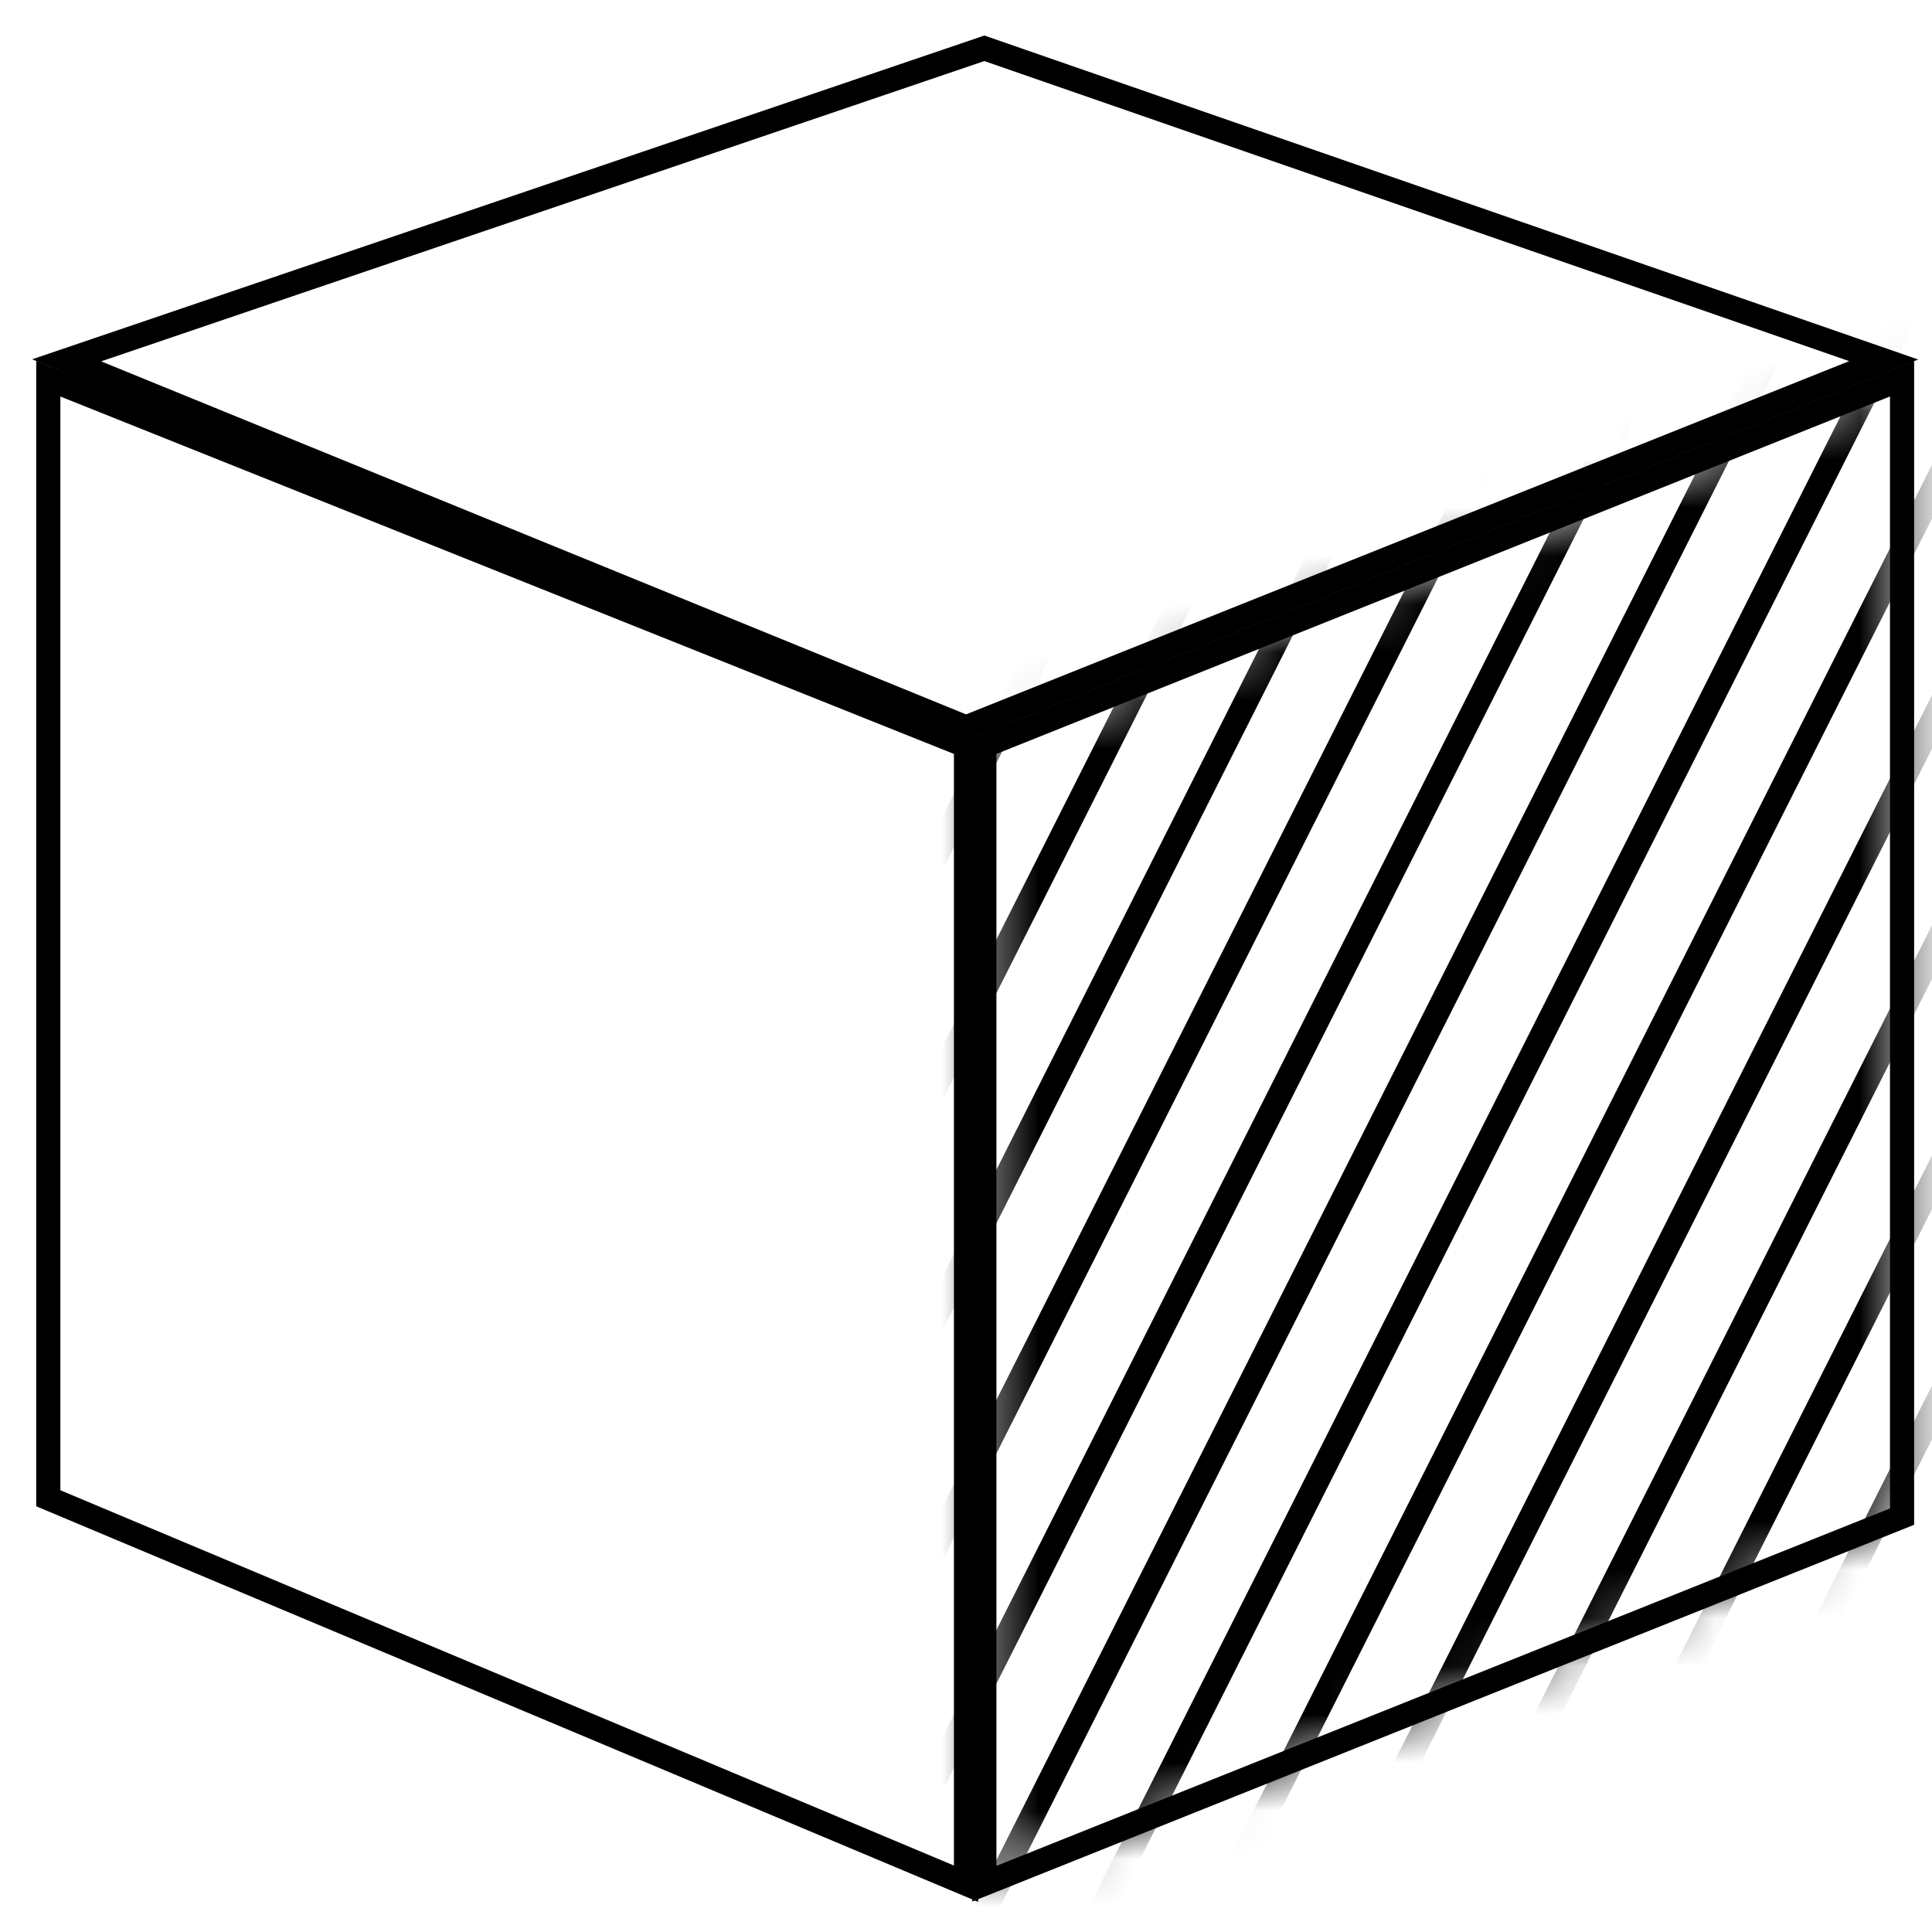
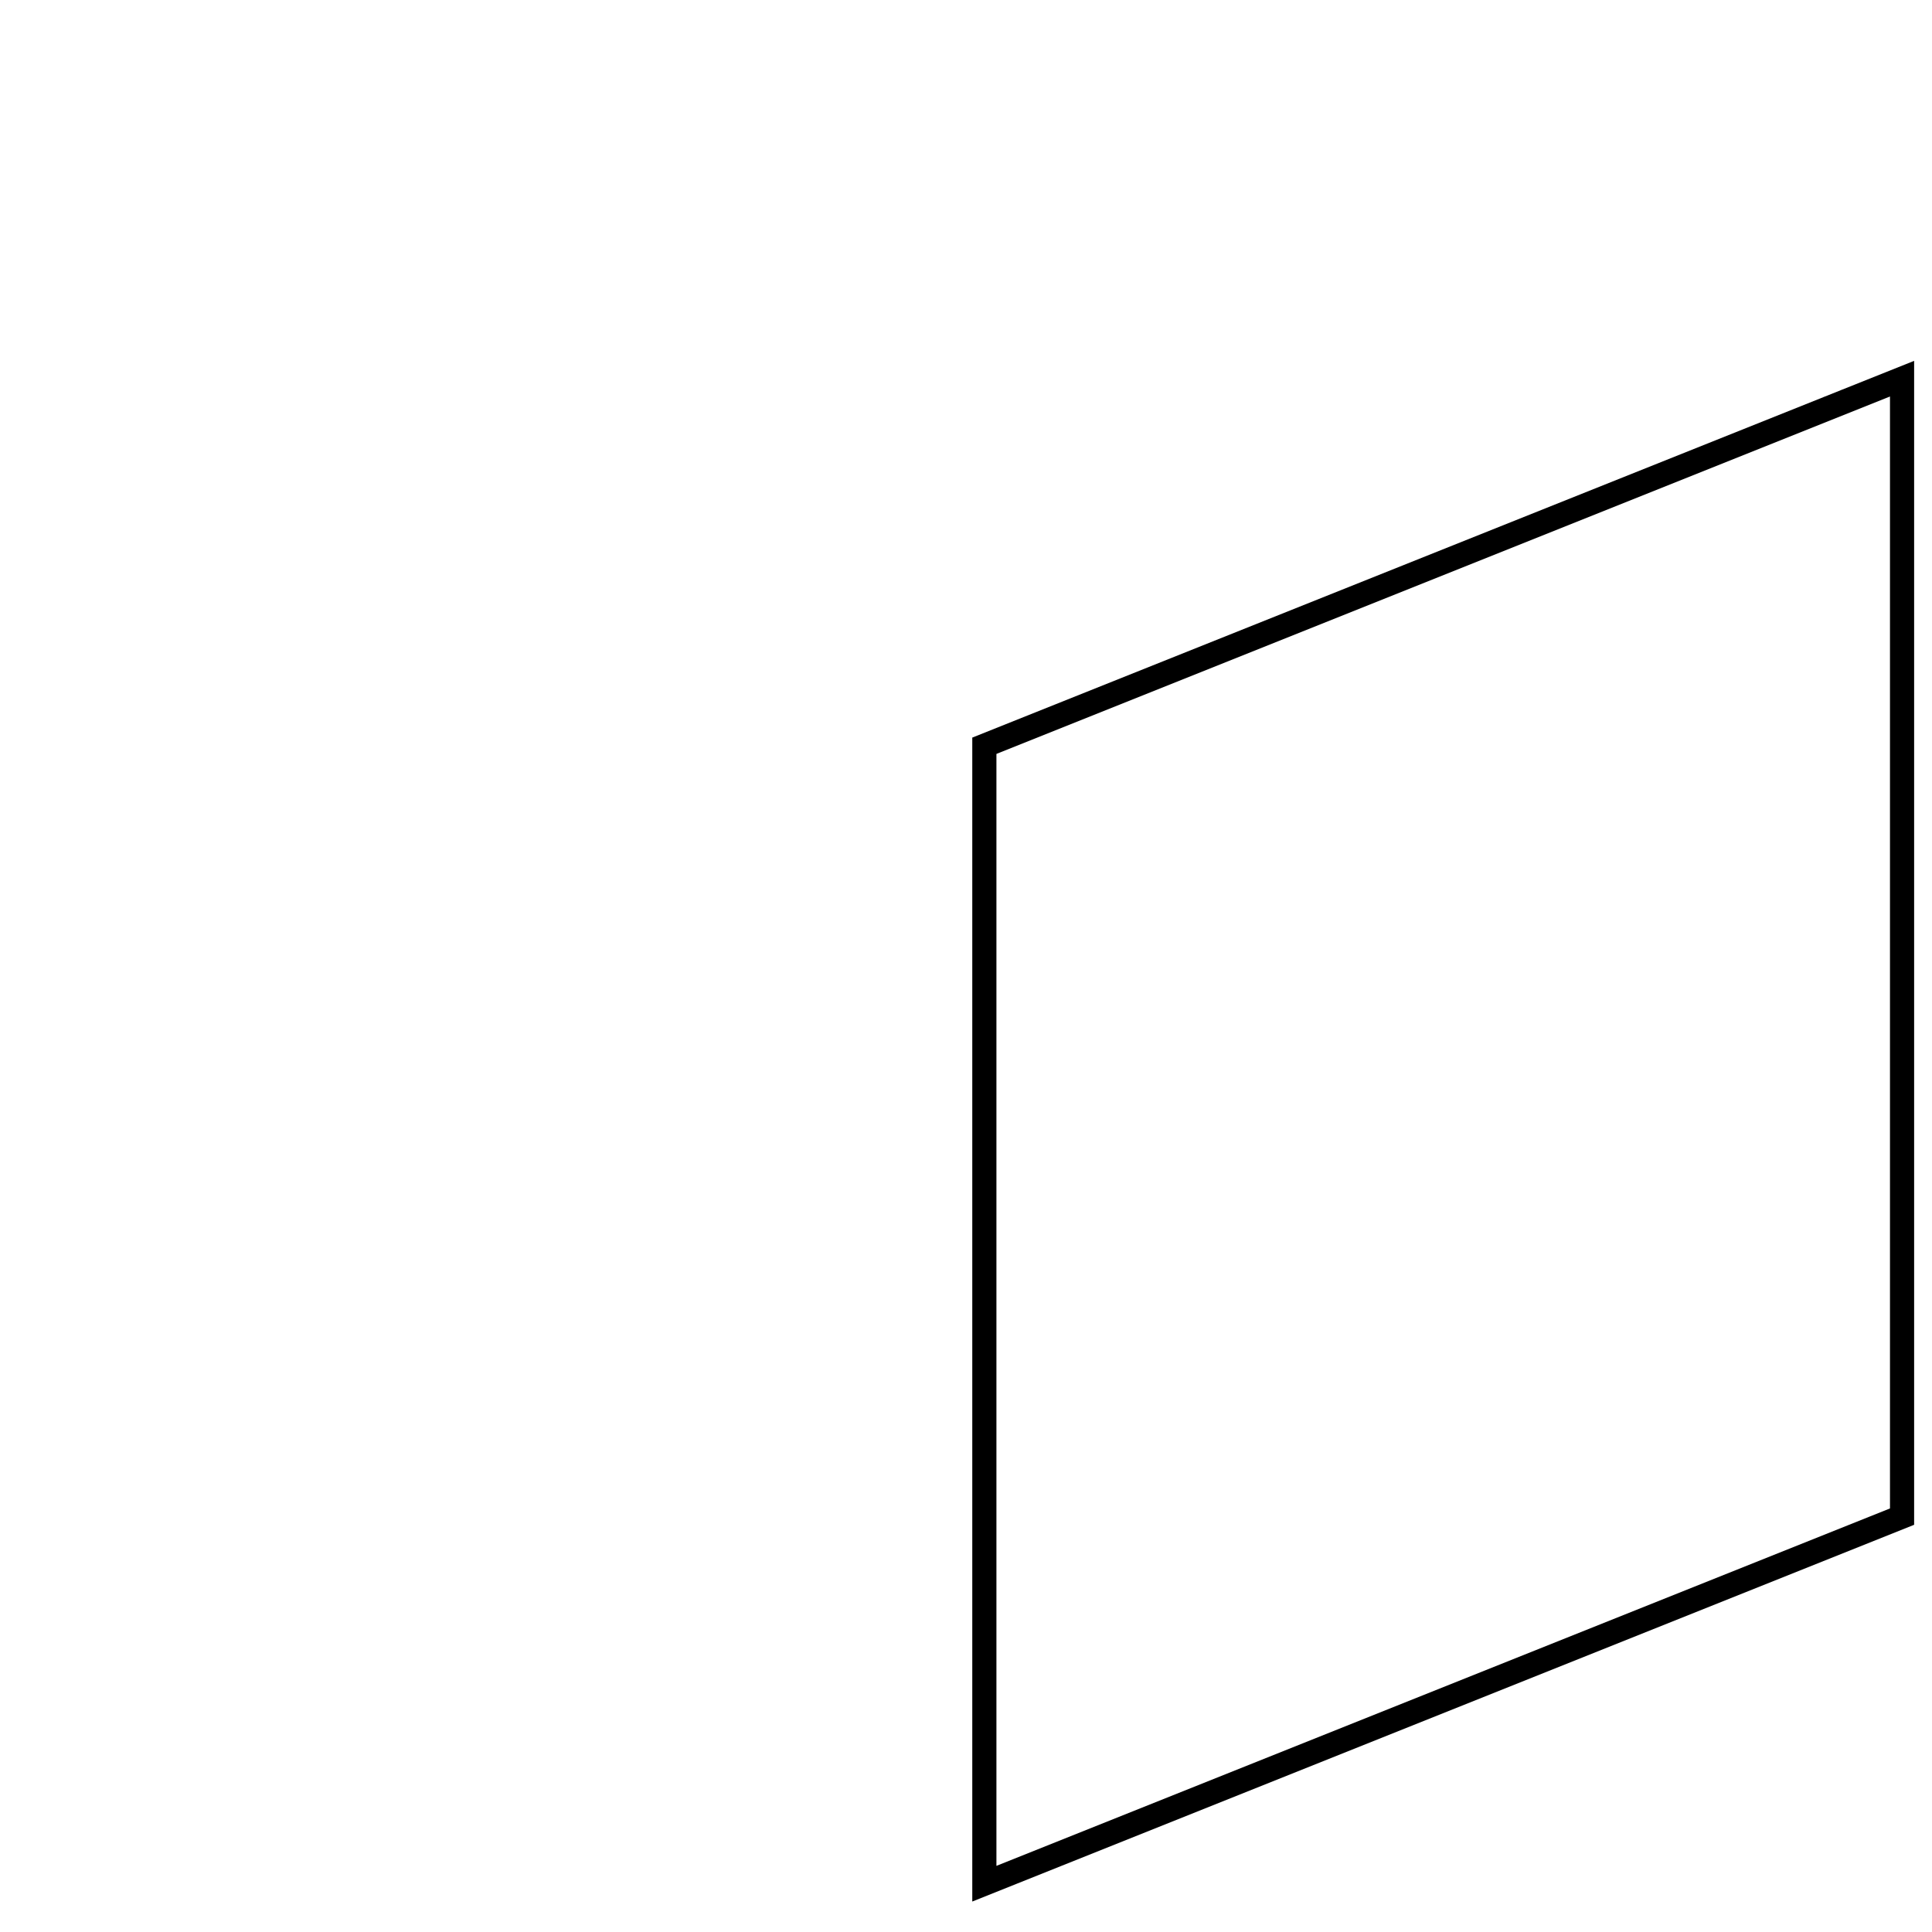
<svg xmlns="http://www.w3.org/2000/svg" width="40" height="40" viewBox="0 0 40 40" fill="none">
  <path d="M39.38 7.84L20.38 15.44V39L39.38 31.4V7.84Z" stroke="black" stroke-width="0.5" />
  <mask id="mask0_255_1703" style="mask-type:alpha" maskUnits="userSpaceOnUse" x="20" y="7" width="20" height="32">
    <path d="M39.38 7.84L20.38 15.44V39L39.38 31.4V7.84Z" fill="#C4C4C4" />
  </mask>
  <g mask="url(#mask0_255_1703)">
-     <path d="M80.536 -22.56L30.253 77.167M78.133 -22.56L27.85 77.167M75.73 -22.56L25.448 77.167M73.328 -22.56L23.045 77.167M58.911 -22.56L8.628 77.167M70.925 -22.56L20.642 77.167M68.522 -22.56L18.239 77.167M66.119 -22.56L15.837 77.167M63.717 -22.56L13.434 77.167M61.314 -22.56L11.031 77.167M56.508 -22.56L6.226 77.167M54.106 -22.56L3.823 77.167M51.703 -22.56L1.42 77.167M49.3 -22.56L-0.982 77.167M46.898 -22.56L-3.385 77.167M44.495 -22.56L-5.788 77.167M42.092 -22.56L-8.191 77.167M39.689 -22.56L-10.593 77.167M37.286 -22.56L-12.996 77.167M34.884 -22.56L-15.399 77.167M32.481 -22.56L-17.802 77.167M30.078 -22.56L-20.204 77.167M27.676 -22.56L-22.607 77.167M25.273 -22.56L-25.01 77.167M22.87 -22.56L-27.413 77.167M20.467 -22.56L-29.815 77.167M18.065 -22.56L-32.218 77.167M15.662 -22.56L-34.621 77.167M13.259 -22.56L-37.023 77.167M10.856 -22.56L-39.426 77.167M8.454 -22.56L-41.829 77.167M6.051 -22.56L-44.232 77.167M3.648 -22.56L-46.635 77.167M1.245 -22.56L-49.037 77.167M-1.157 -22.56L-51.44 77.167" stroke="black" stroke-width="0.5" />
-   </g>
-   <path d="M20 39L1 31.02V7.84L20 15.44V39Z" stroke="black" stroke-width="0.5" />
-   <path d="M20 15.06L1.38 7.46L20.38 1L39 7.46L20 15.06Z" stroke="black" stroke-width="0.5" />
+     </g>
</svg>